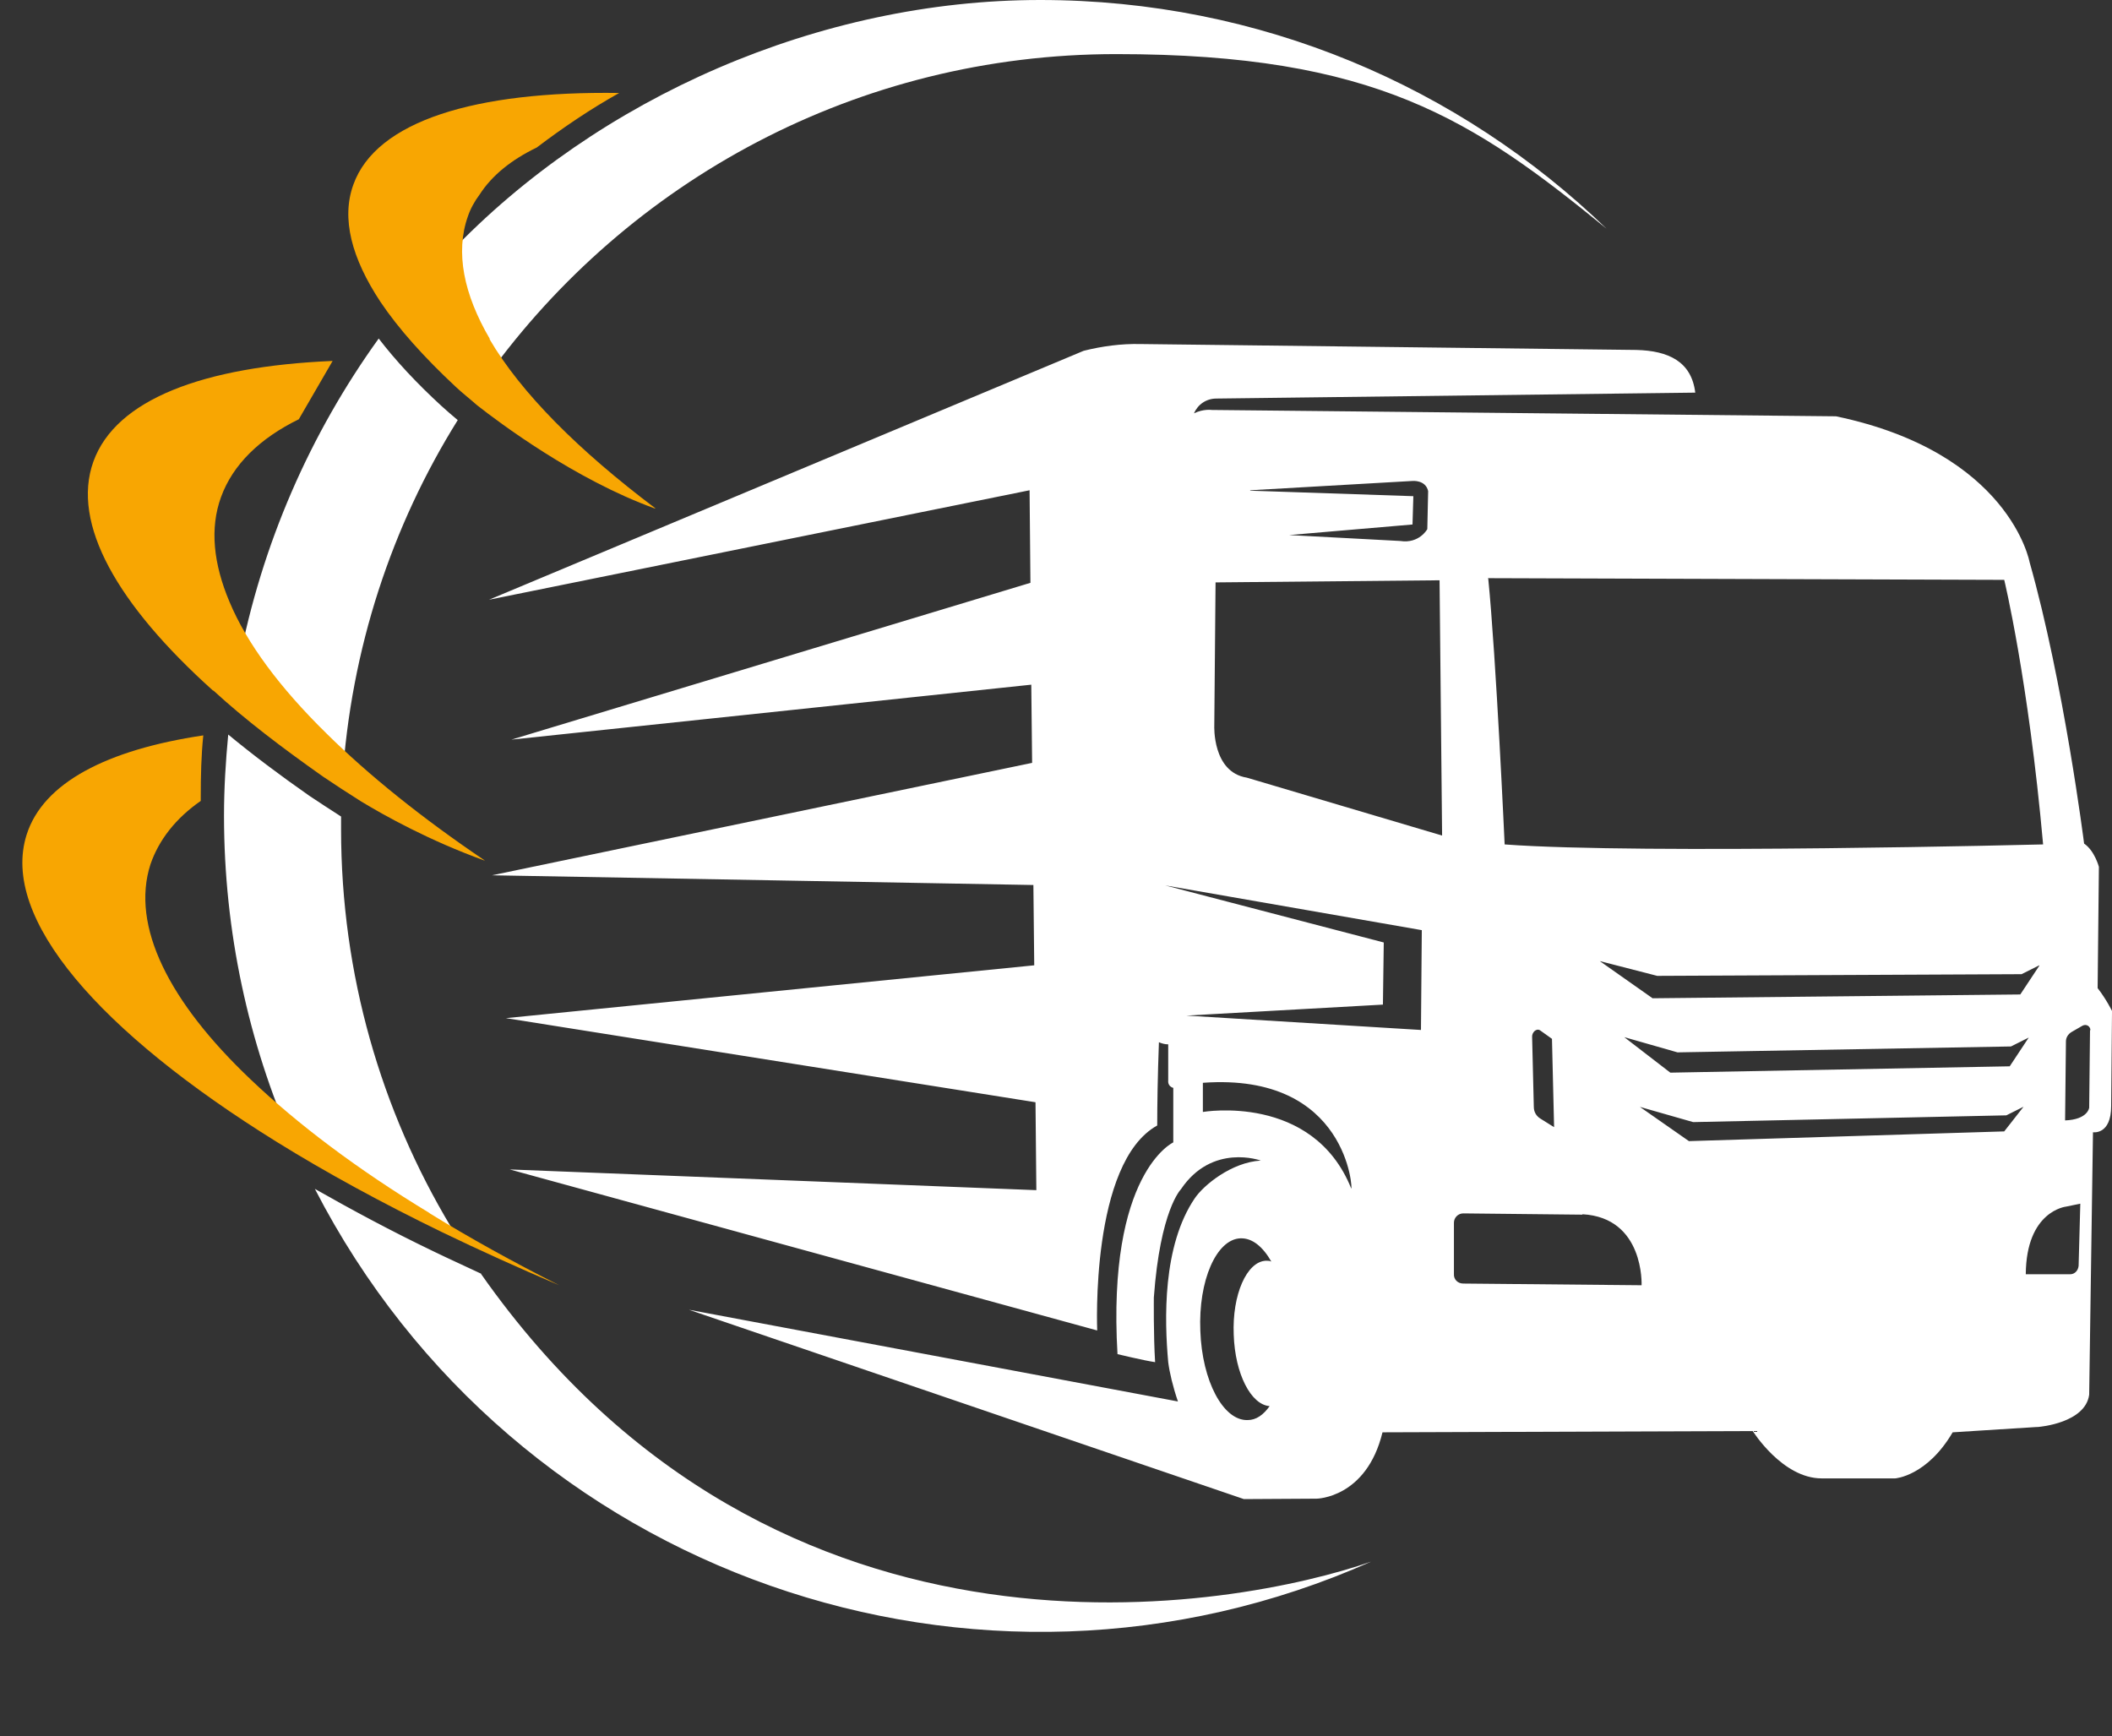
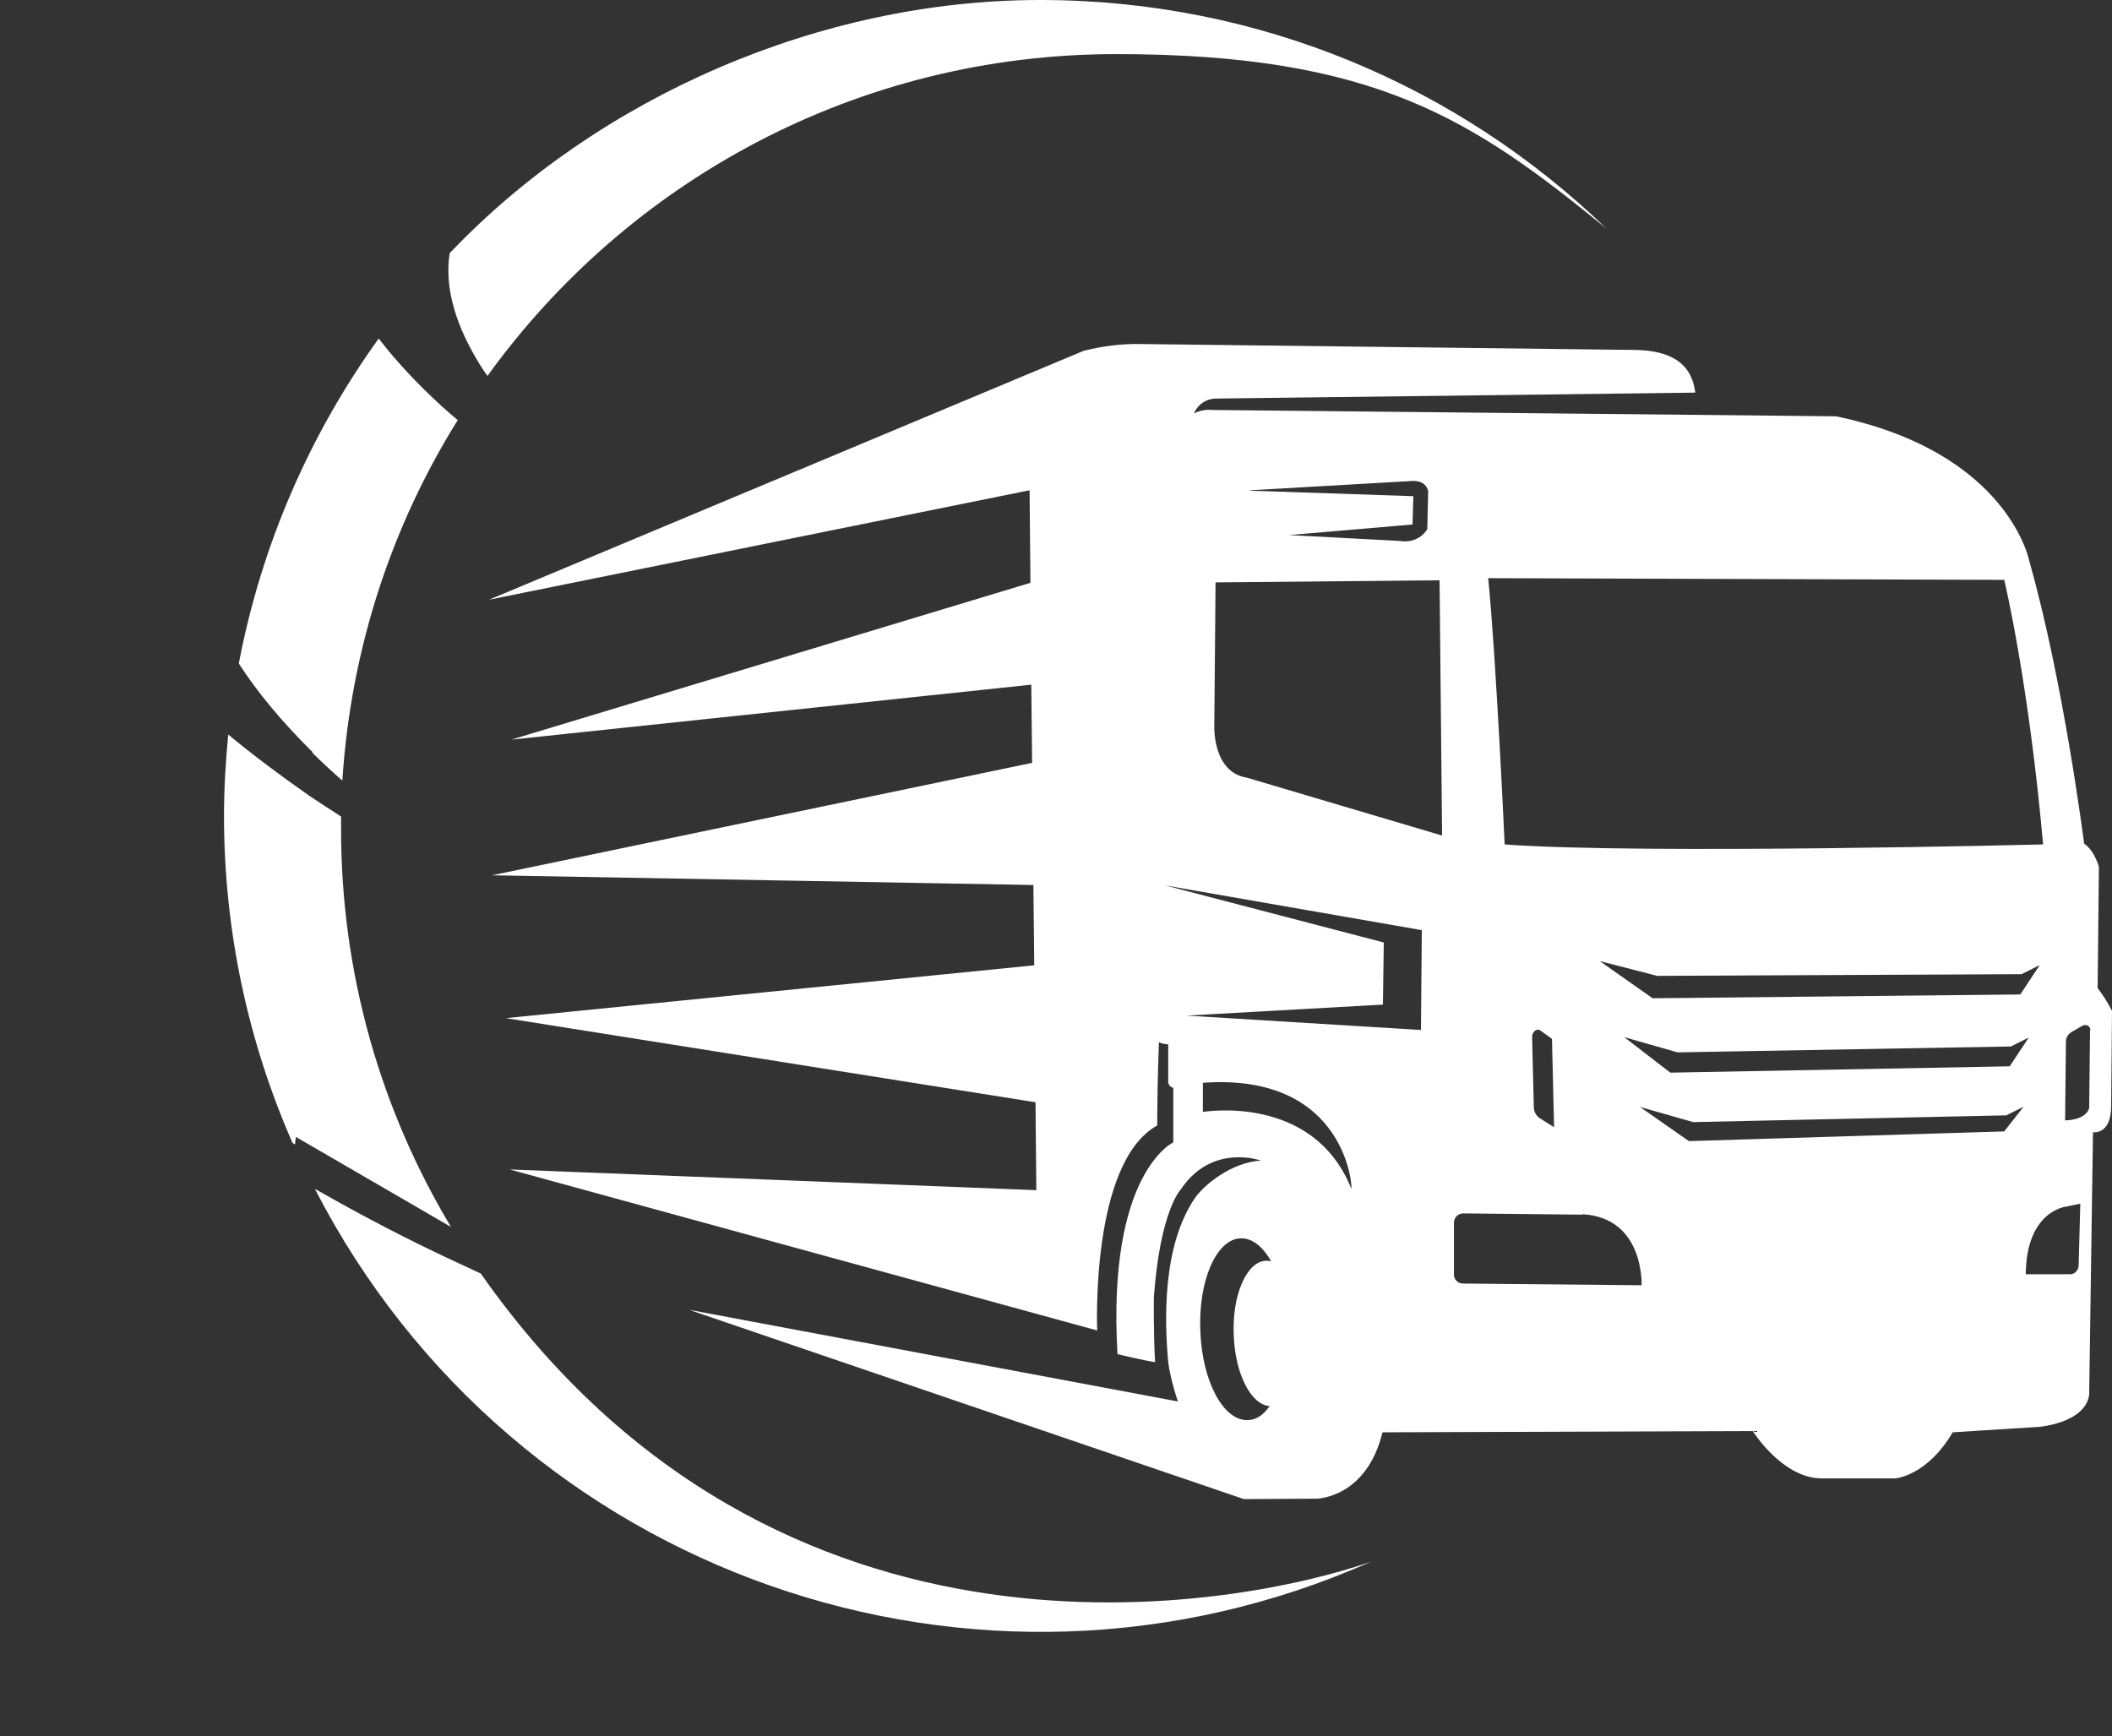
<svg xmlns="http://www.w3.org/2000/svg" fill="#000000" height="410.8" preserveAspectRatio="xMidYMid meet" version="1" viewBox="-2.5 8.0 499.7 410.8" width="499.7" zoomAndPan="magnify">
  <rect x="-2.5" y="8.0" width="499.7" height="410.8" fill="#333333" stroke="none" />
  <g id="change1_1">
    <path d="m71.5,186c-7.3-7.2-13.1-14.2-17.5-21,5.4-28.3,16.9-54.4,33.1-76.9,4,5.2,8.9,10.5,14.9,16,1.2,1.1,2.5,2.2,3.8,3.3-15.6,25-25.3,54.1-27.3,85.3-2.5-2.2-4.9-4.4-7.1-6.6h0Zm6.7,18.2c0-1,0-2,0-3-2.5-1.6-5.1-3.3-7.5-4.9-7-4.9-13.4-9.7-19.2-14.5-.6,6.3-1,12.7-1,19.2,0,27.5,5.8,53.7,16.2,77.4.2.1.4.3.6.4l.2-1.8,36.7,21.3c-16.5-27.5-26-59.7-26-94.1Zm34.6-107.2c33.3-46.2,87.5-76.2,148.8-76.2s84.4,15.5,116,41.3c-34.7-33.5-81.9-54.1-134-54.1s-104.6,23-139.7,59.9c-1.2,7.5,1,15.9,6.2,24.8.8,1.4,1.7,2.8,2.7,4.2Zm-1.4,212.4c-3.8-1.8-7.6-3.5-11.3-5.3-10-4.8-19.3-9.8-28.1-14.8,47.1,91.5,157,129.5,249.9,88.2-31,10.8-140.2,32.2-210.6-68.1Zm385.8-62s-.2,21.6-.2,22.3c0,6.9-4.3,6.2-4.3,6.2l-.9,62.1c-.9,6.7-11.8,7.6-11.8,7.6l-20.5,1.3c-6.1,10.4-13.6,10.9-13.6,10.9h-17.4c-9.3,0-16.3-11.2-16.3-11.2l-87.6.3c-3.8,15.6-15.6,15.7-15.6,15.7h-.3s-16.9.1-16.9.1l-131.3-44.8,115.7,21.7h0c-1.2-3.5-2-6.9-2.3-9.3-.9-9.9-1.4-27.5,6.3-38.8,2.1-3.1,8.7-8.5,15.6-8.9,0,0-11.5-4.2-18.9,6.8,0,0-4.9,4.9-6.4,25.6,0,0-.1,9,.3,15.3-2.7-.4-8.9-1.9-8.9-1.9-2.5-42.9,13.2-50.1,13.2-50.1v-12.9s0,0,0,0c-1.4-.4-1.2-1.7-1.2-1.7v-8.6c-.8,0-1.5-.2-2.2-.5-.3,8.1-.4,14.9-.4,19.7-15.9,8.8-14.2,48.5-14.2,48.5l-139-38.1,124.6,4.9-.2-20.8-125.3-19.9,125-12.5-.2-19-128.1-2.3,127.8-26.6-.2-18.5-123,13,122.8-37.1-.2-21.9-127.9,25.9,140.7-58.9c4.4-1.1,8.9-1.7,13.4-1.6l117.4,1.4c7.5.2,13,2.7,13.9,10.1l-113.3,1.4c-2.4,0-4.4,1.4-5.3,3.5,2.2-1.1,4.2-.8,4.2-.8l147.7,1.5c41.1,8.6,45.8,34.5,45.8,34.5,8.1,28.6,12.9,66.6,12.9,66.6,2.5,1.7,3.5,5.5,3.5,5.5l-.3,28.7c2.1,2.7,3.4,5.4,3.4,5.4Zm-147.6-102.7c1.9,19,3.9,63.1,3.9,63.1,32.5,2.4,127.4,0,127.4,0-3.5-39.1-9.2-62.6-9.2-62.6l-122-.4Zm130.4,91.7l-4.2,2.1-86.2.4-13.6-3.5,12.5,8.8,87-.9,4.5-6.8Zm-6.6,19.2l-79,1.4-12.6-3.6,10.9,8.4,80.3-1.5,4.5-6.8-4.2,2.1Zm-108.7-1.8l-2.8-2c-.9-.6-2,.5-1.9,1.6l.4,16.5c0,1.2.6,2.2,1.6,2.8l3.2,2s-.5-20.4-.5-20.8Zm-71.4-129.7l38.6,1.3-.2,6.7-29.2,2.5,26.3,1.4c4.5.7,6.4-2.8,6.4-2.8l.2-9c-.6-2.7-3.7-2.4-3.7-2.4l-38.4,2.2Zm3.7,182.2c.5,0,.9,0,1.3.2-2-3.5-4.5-5.6-7.3-5.5-5.7.2-10,10-9.5,21.9.4,11.8,5.4,21.3,11.2,21.1,2,0,3.7-1.2,5.2-3.3-4.4-.3-8.2-7.6-8.5-16.9-.4-9.5,3.1-17.3,7.6-17.5Zm-14.9-42.1v6.9c0,0,26-4.5,35.1,18.1.4,1-.6-27.5-35.1-25Zm51.9-36.1l-60.8-10.6s0,0,0,0l51.7,13.5-.2,14.7-46.5,2.6,55.5,3.4.2-23.8Zm4.7-22.4l-.6-60.4-53,.5-.3,33.9s-.5,11,7.7,12.3l46.2,13.7Zm33.2,89.7l-28.2-.3c-1.2,0-2.2,1-2.2,2.2v12.1c-.1,1.3.9,2.3,2.2,2.3l42.2.4s.7-16-14-16.8Zm104.5-25.6l-4.2,2.1-74.1,1.6-12.6-3.6,11.6,8.1,74.6-2.3,4.7-6Zm13.3,23l-3.4.7s-9.4,1-9.5,16h10.5c1.1,0,1.9-.9,2-2l.4-14.7Zm2.4-41c0-1-1-1.6-1.9-1.1l-2.6,1.5c-.8.5-1.3,1.3-1.3,2.2l-.2,18.7c5.4-.2,5.7-3,5.7-3l.2-18.4Z" fill="#ffffff" />
  </g>
  <g id="change2_1">
-     <path d="m99.2,295.1c9.4,5.8,19.7,11.5,30.6,17-9.6-4.1-18.9-8.3-27.8-12.6-14.2-6.9-27.4-14.1-39-21.3C21.1,252.2-2.5,225.3,3.8,205.5c3.9-12.3,19-20.1,41.8-23.5-.5,4.8-.6,9.6-.6,14.6v.9c-5.9,4.1-9.9,9.2-11.9,15-4.7,14.6,4.4,32.6,23.7,50.9,11,10.5,25.3,21.3,42.3,31.6Zm-51.2-123.7c7.4,6.8,16.2,13.5,26,20.4,2.8,1.9,5.9,3.9,8.9,5.8,5.6,3.4,16.2,9.3,29.2,14,0,0,0,0,.1,0-14.8-10-27.5-20.2-37.5-30.1h0c-11-10.8-18.8-21.3-22.9-31.1-3.8-9-4.7-17.4-2-24.8,2.8-7.7,9.2-13.9,18.4-18.4l8-13.8c-30.6,1.3-51.3,9.1-56.6,23.8-5.3,14.7,5.7,33.9,28.3,54.2Zm65.4-83.2c-6.2-10.6-8.2-20.5-5.2-29,.6-1.8,1.6-3.6,2.8-5.2,2.9-4.5,7.5-8.2,13.5-11.1,6.2-4.7,12.7-9.1,19.5-12.9-34-.5-57.5,6.6-62.9,21.7-2.9,8-.4,17.4,6.4,27.7,4.3,6.4,10.3,13.1,17.8,20.1,1.6,1.5,3.4,2.9,5.1,4.4,5.1,4,23,17.5,42,24.4,0,0,.1,0,.2,0-18.2-13.7-31.9-27.4-39.3-40.1Z" fill="#f8a602" />
-   </g>
+     </g>
</svg>